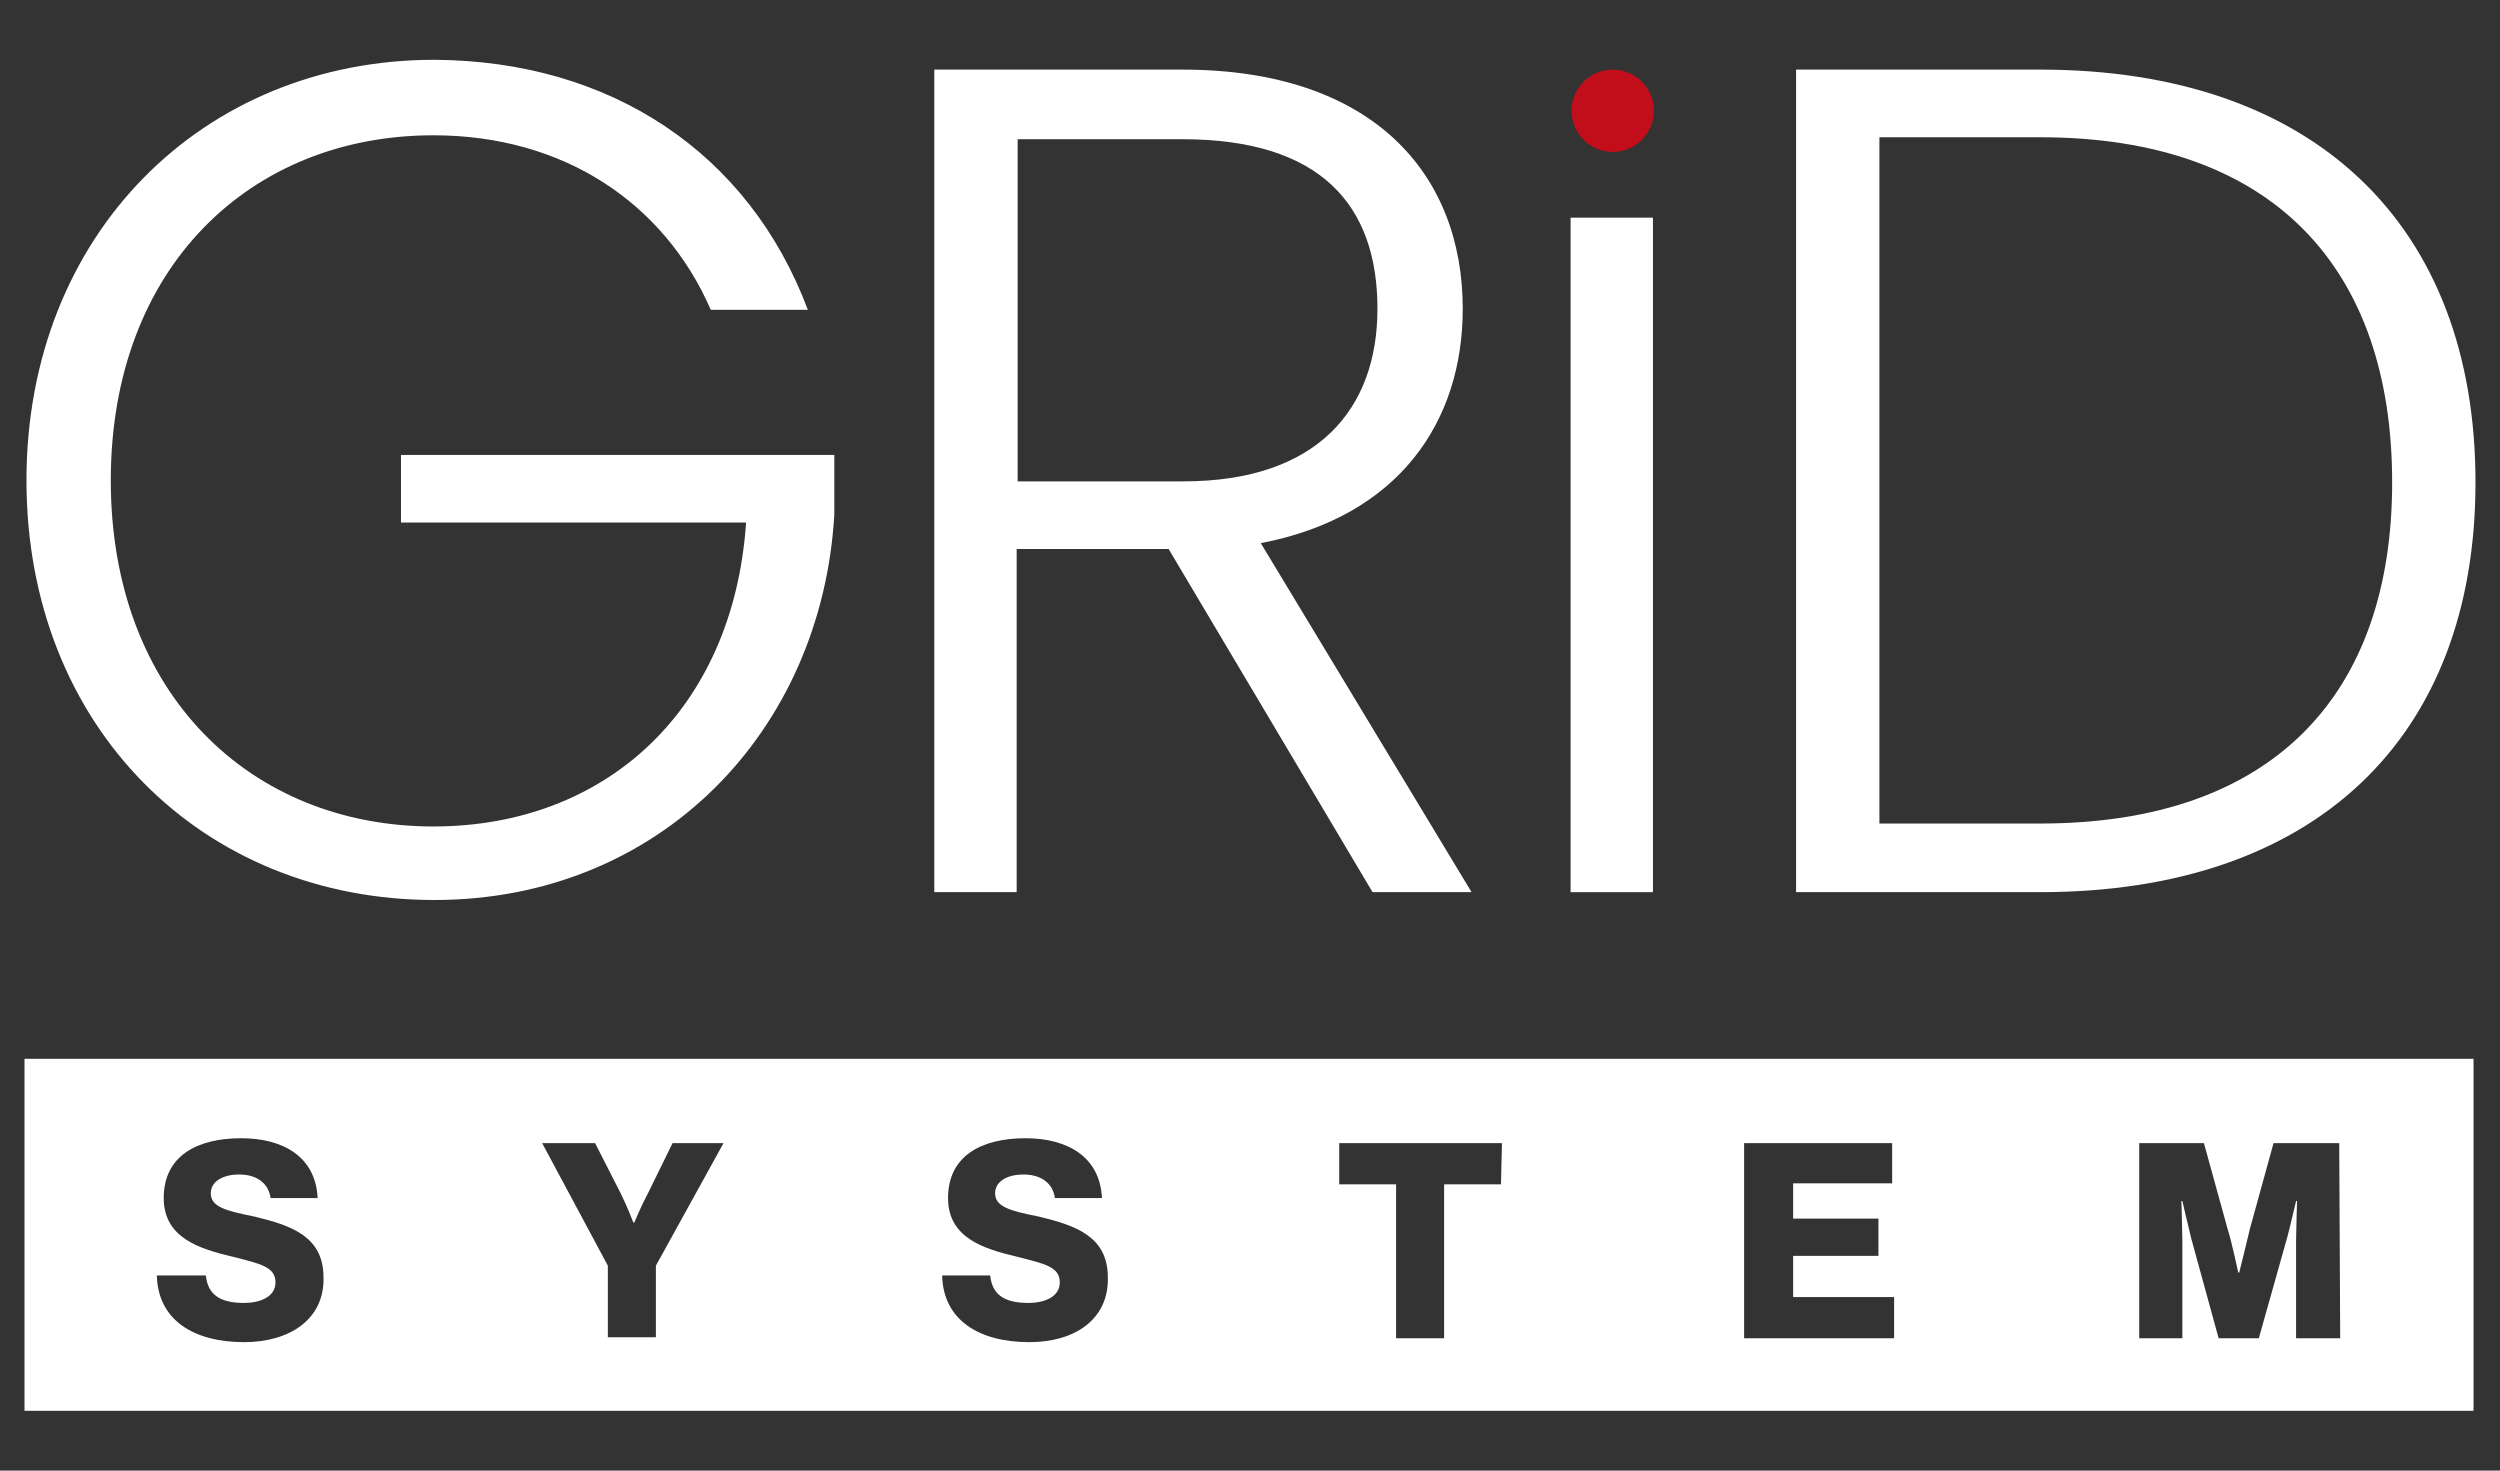
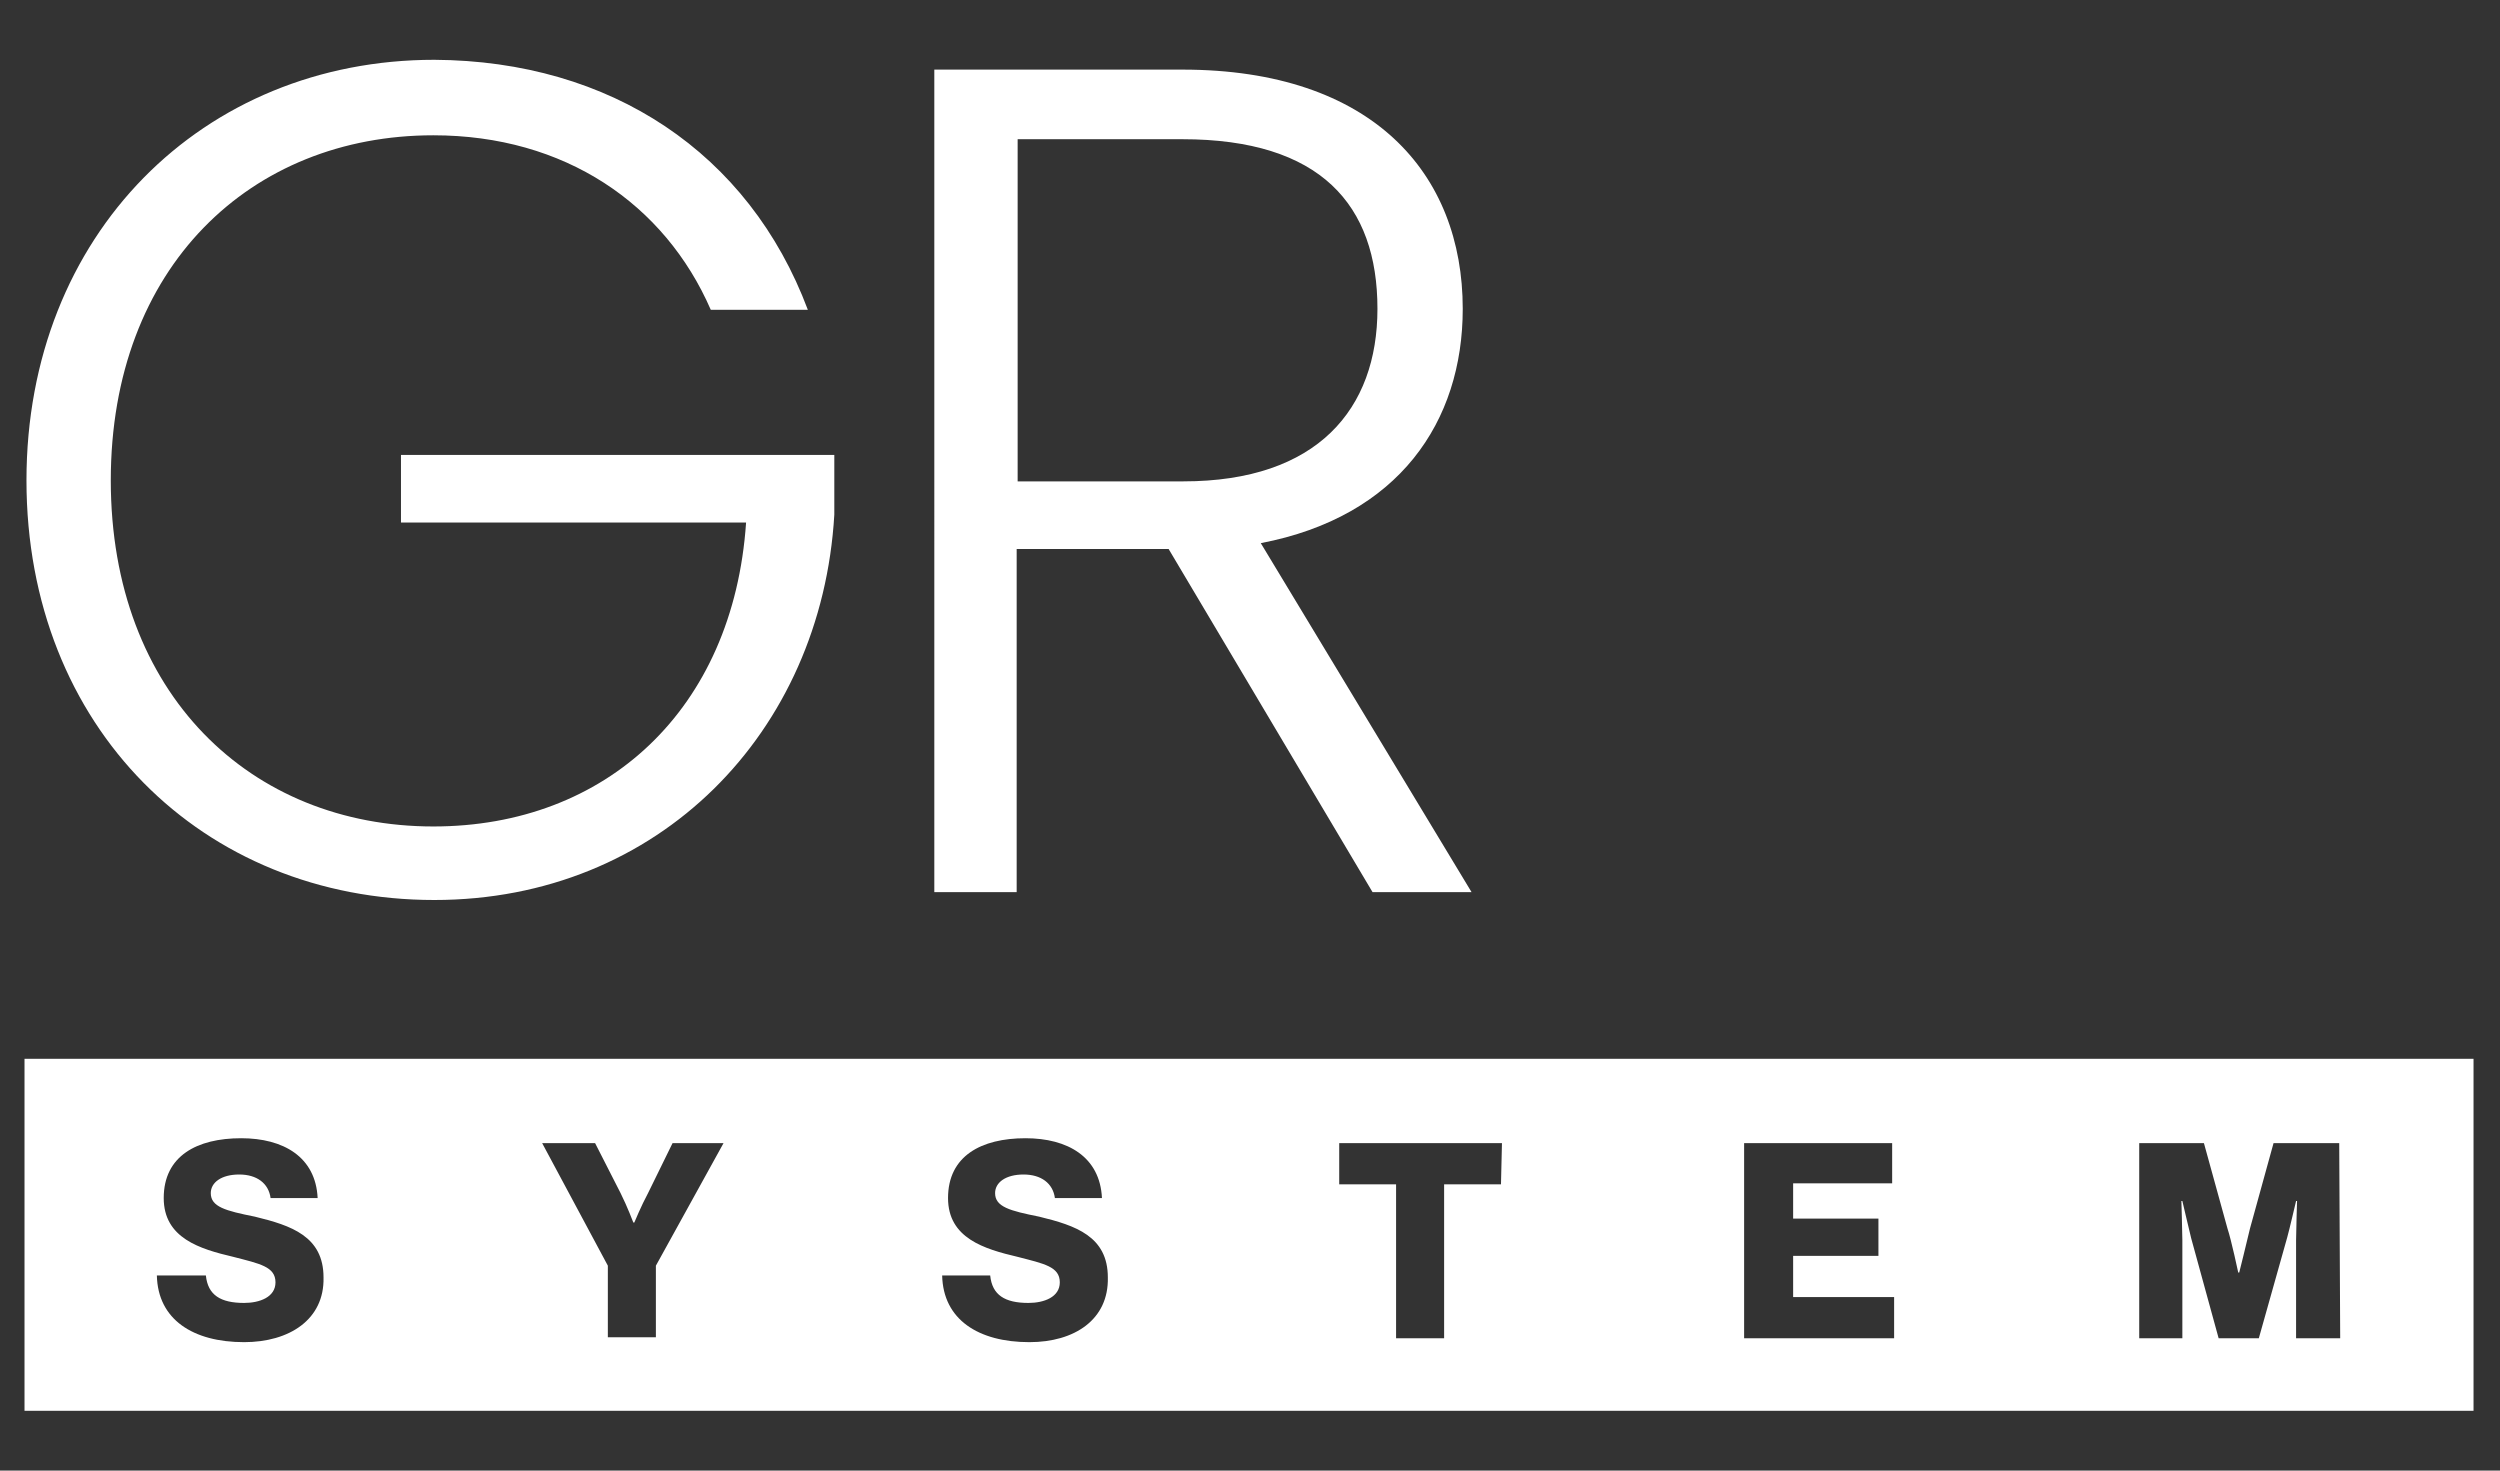
<svg xmlns="http://www.w3.org/2000/svg" version="1.1" id="Livello_1" x="0px" y="0px" width="255px" height="150px" viewBox="0 0 255 150" style="enable-background:new 0 0 255 150;" xml:space="preserve">
  <rect x="0" y="0" width="255" height="150" fill="#333333" stroke="none" />
  <style type="text/css">
	.st0{fill:#FFFFFF;}
	.st1{fill:#C20E1A;}
</style>
  <g>
    <g>
      <g>
        <g>
          <path class="st0" d="M82.4,31.6h-9.9c-4.7-10.8-14.9-17.8-28.3-17.8c-18.6,0-32.9,13.4-32.9,35.2s14.3,35.3,32.9,35.3      c17.6,0,30.6-11.9,31.9-31H40.9v-6.9h44.2v6.1c-1.3,22.2-17.9,39.3-40.8,39.3C20.7,91.8,2.7,74.2,2.7,49      c0-25.1,18-42.9,41.6-42.9C62.3,6.2,76.4,15.6,82.4,31.6z" />
          <path class="st0" d="M120.6,7.1c19.4,0,28.6,10.6,28.6,24.4c0,11.5-6.5,21.2-20.6,23.9L150.1,91H140L119.2,56h-15.5V91h-8.4V7.1      H120.6z M120.6,14.2h-16.8v34.9h16.9c13.7,0,19.8-7.4,19.8-17.6C140.5,20.9,134.7,14.2,120.6,14.2z" />
-           <path class="st0" d="M160.2,22.2h8.4V91h-8.4V22.2z" />
-           <path class="st0" d="M252.5,49.2c0,26.1-16.4,41.8-44.4,41.8h-24.9V7.1h24.9C236.1,7.1,252.5,23,252.5,49.2z M208.1,84      c23.8,0,35.9-13.2,35.9-34.8c0-21.8-12.1-35.2-35.9-35.2h-16.4v70C191.6,84,208.1,84,208.1,84z" />
+           <path class="st0" d="M160.2,22.2h8.4V91V22.2z" />
        </g>
-         <circle class="st1" cx="164.5" cy="11.3" r="4.2" />
      </g>
    </g>
    <path class="st0" d="M2.5,108v35.9h249.8V108L2.5,108L2.5,108z M24.9,136.9c-5.2,0-8.8-2.3-8.9-6.8H21c0.2,2,1.5,2.8,3.9,2.8   c1.6,0,3.2-0.6,3.2-2.1c0-1.6-1.6-1.9-4.3-2.6c-3.4-0.8-7.1-1.9-7.1-6c0-4.3,3.4-6.1,7.9-6.1c4.3,0,7.6,1.9,7.8,6.1h-4.8   c-0.2-1.5-1.4-2.4-3.2-2.4c-1.8,0-2.9,0.8-2.9,1.9c0,1.4,1.5,1.8,4.5,2.4c3.7,0.9,7,2,7,6.2C33.1,134.6,29.5,136.9,24.9,136.9z    M66.9,129.1v7.3H62v-7.3l-6.7-12.5h5.4l2.6,5.1c0.7,1.4,1.3,3,1.3,3h0.1c0,0,0.7-1.7,1.4-3l2.5-5.1h5.2L66.9,129.1z M105,136.9   c-5.2,0-8.8-2.3-8.9-6.8h4.9c0.2,2,1.5,2.8,3.9,2.8c1.6,0,3.2-0.6,3.2-2.1c0-1.6-1.6-1.9-4.3-2.6c-3.4-0.8-7.1-1.9-7.1-6   c0-4.3,3.4-6.1,7.9-6.1c4.3,0,7.6,1.9,7.8,6.1h-4.8c-0.2-1.5-1.4-2.4-3.2-2.4c-1.8,0-2.9,0.8-2.9,1.9c0,1.4,1.5,1.8,4.5,2.4   c3.7,0.9,7,2,7,6.2C113.1,134.6,109.6,136.9,105,136.9z M153.1,120.8h-5.8v15.7h-4.9v-15.7h-5.8v-4.2h16.6L153.1,120.8L153.1,120.8   z M193.1,136.5h-15.2v-19.9h15.1v4.1h-10.1v3.6h8.7v3.8h-8.7v4.2h10.3V136.5z M238.7,136.5h-4.5v-10c0-0.8,0.1-4,0.1-4h-0.1   c0,0-0.7,3-0.9,3.7l-2.9,10.3h-4.1l-2.8-10.2c-0.2-0.8-0.9-3.8-0.9-3.8h-0.1c0,0,0.1,3.2,0.1,4v10h-4.4v-19.9h6.6l2.4,8.7   c0.4,1.2,1.1,4.5,1.1,4.5h0.1c0,0,0.8-3.2,1.1-4.5l2.4-8.7h6.7L238.7,136.5L238.7,136.5z" />
  </g>
</svg>